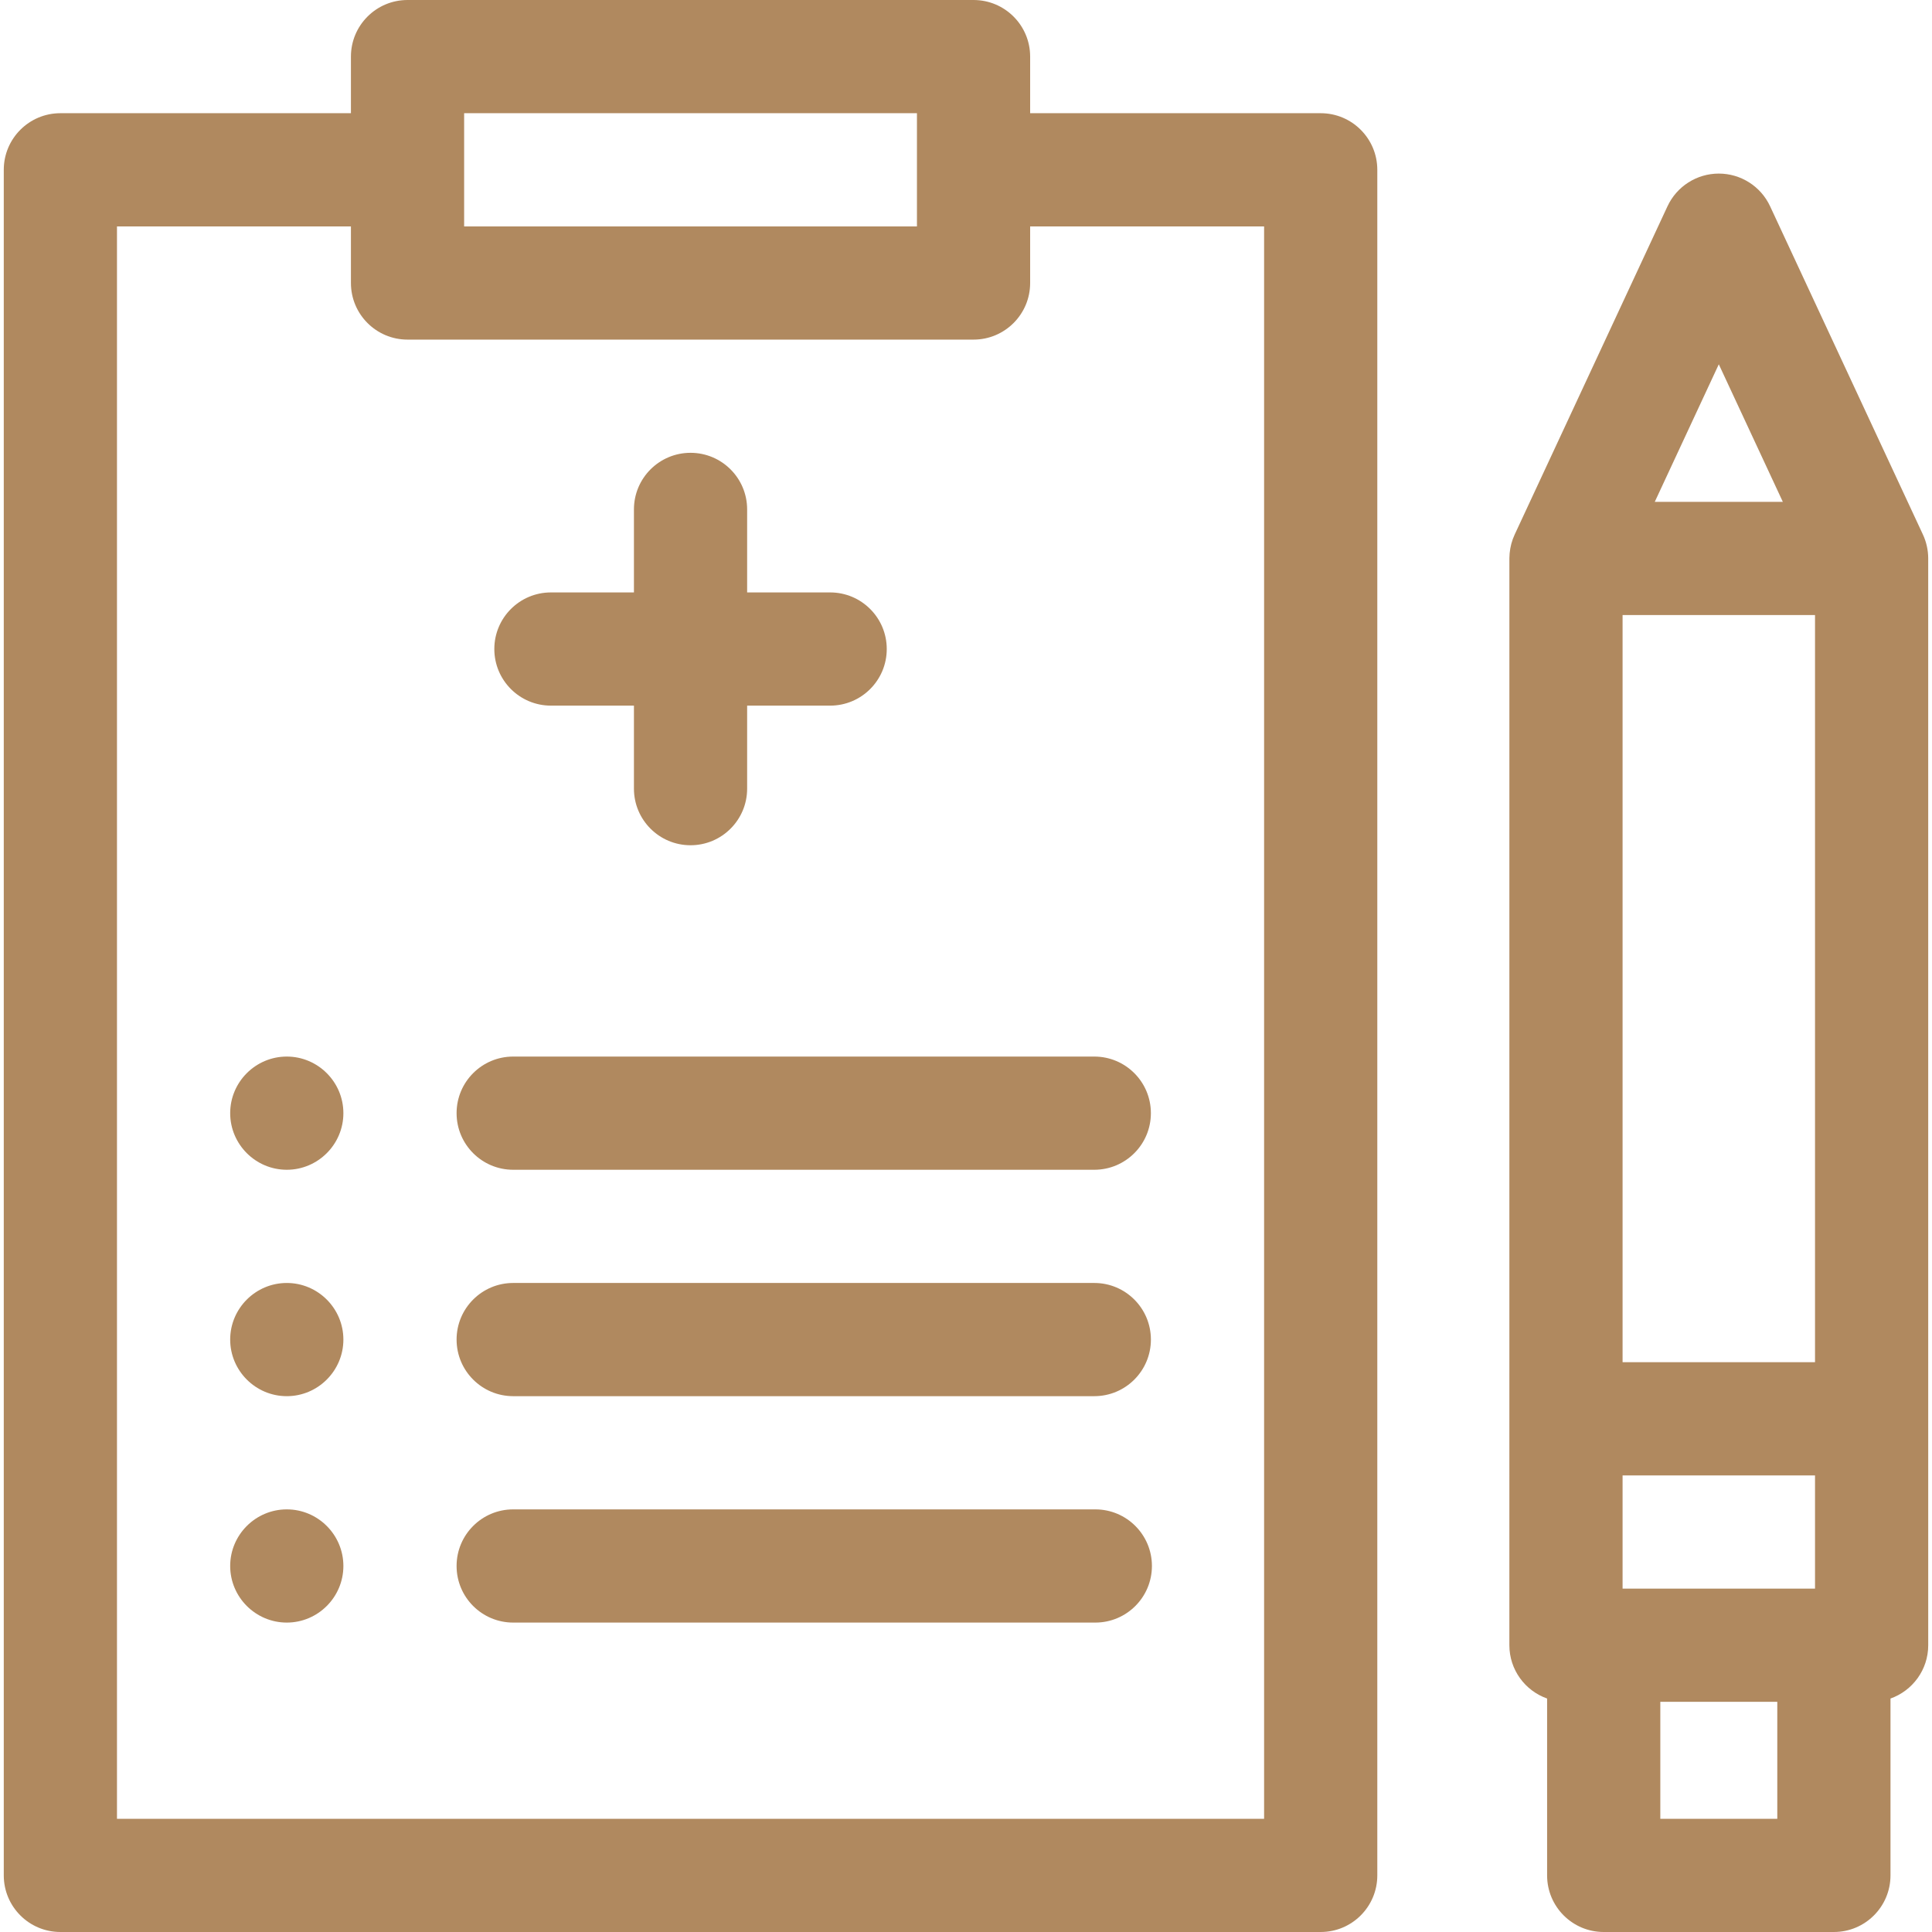
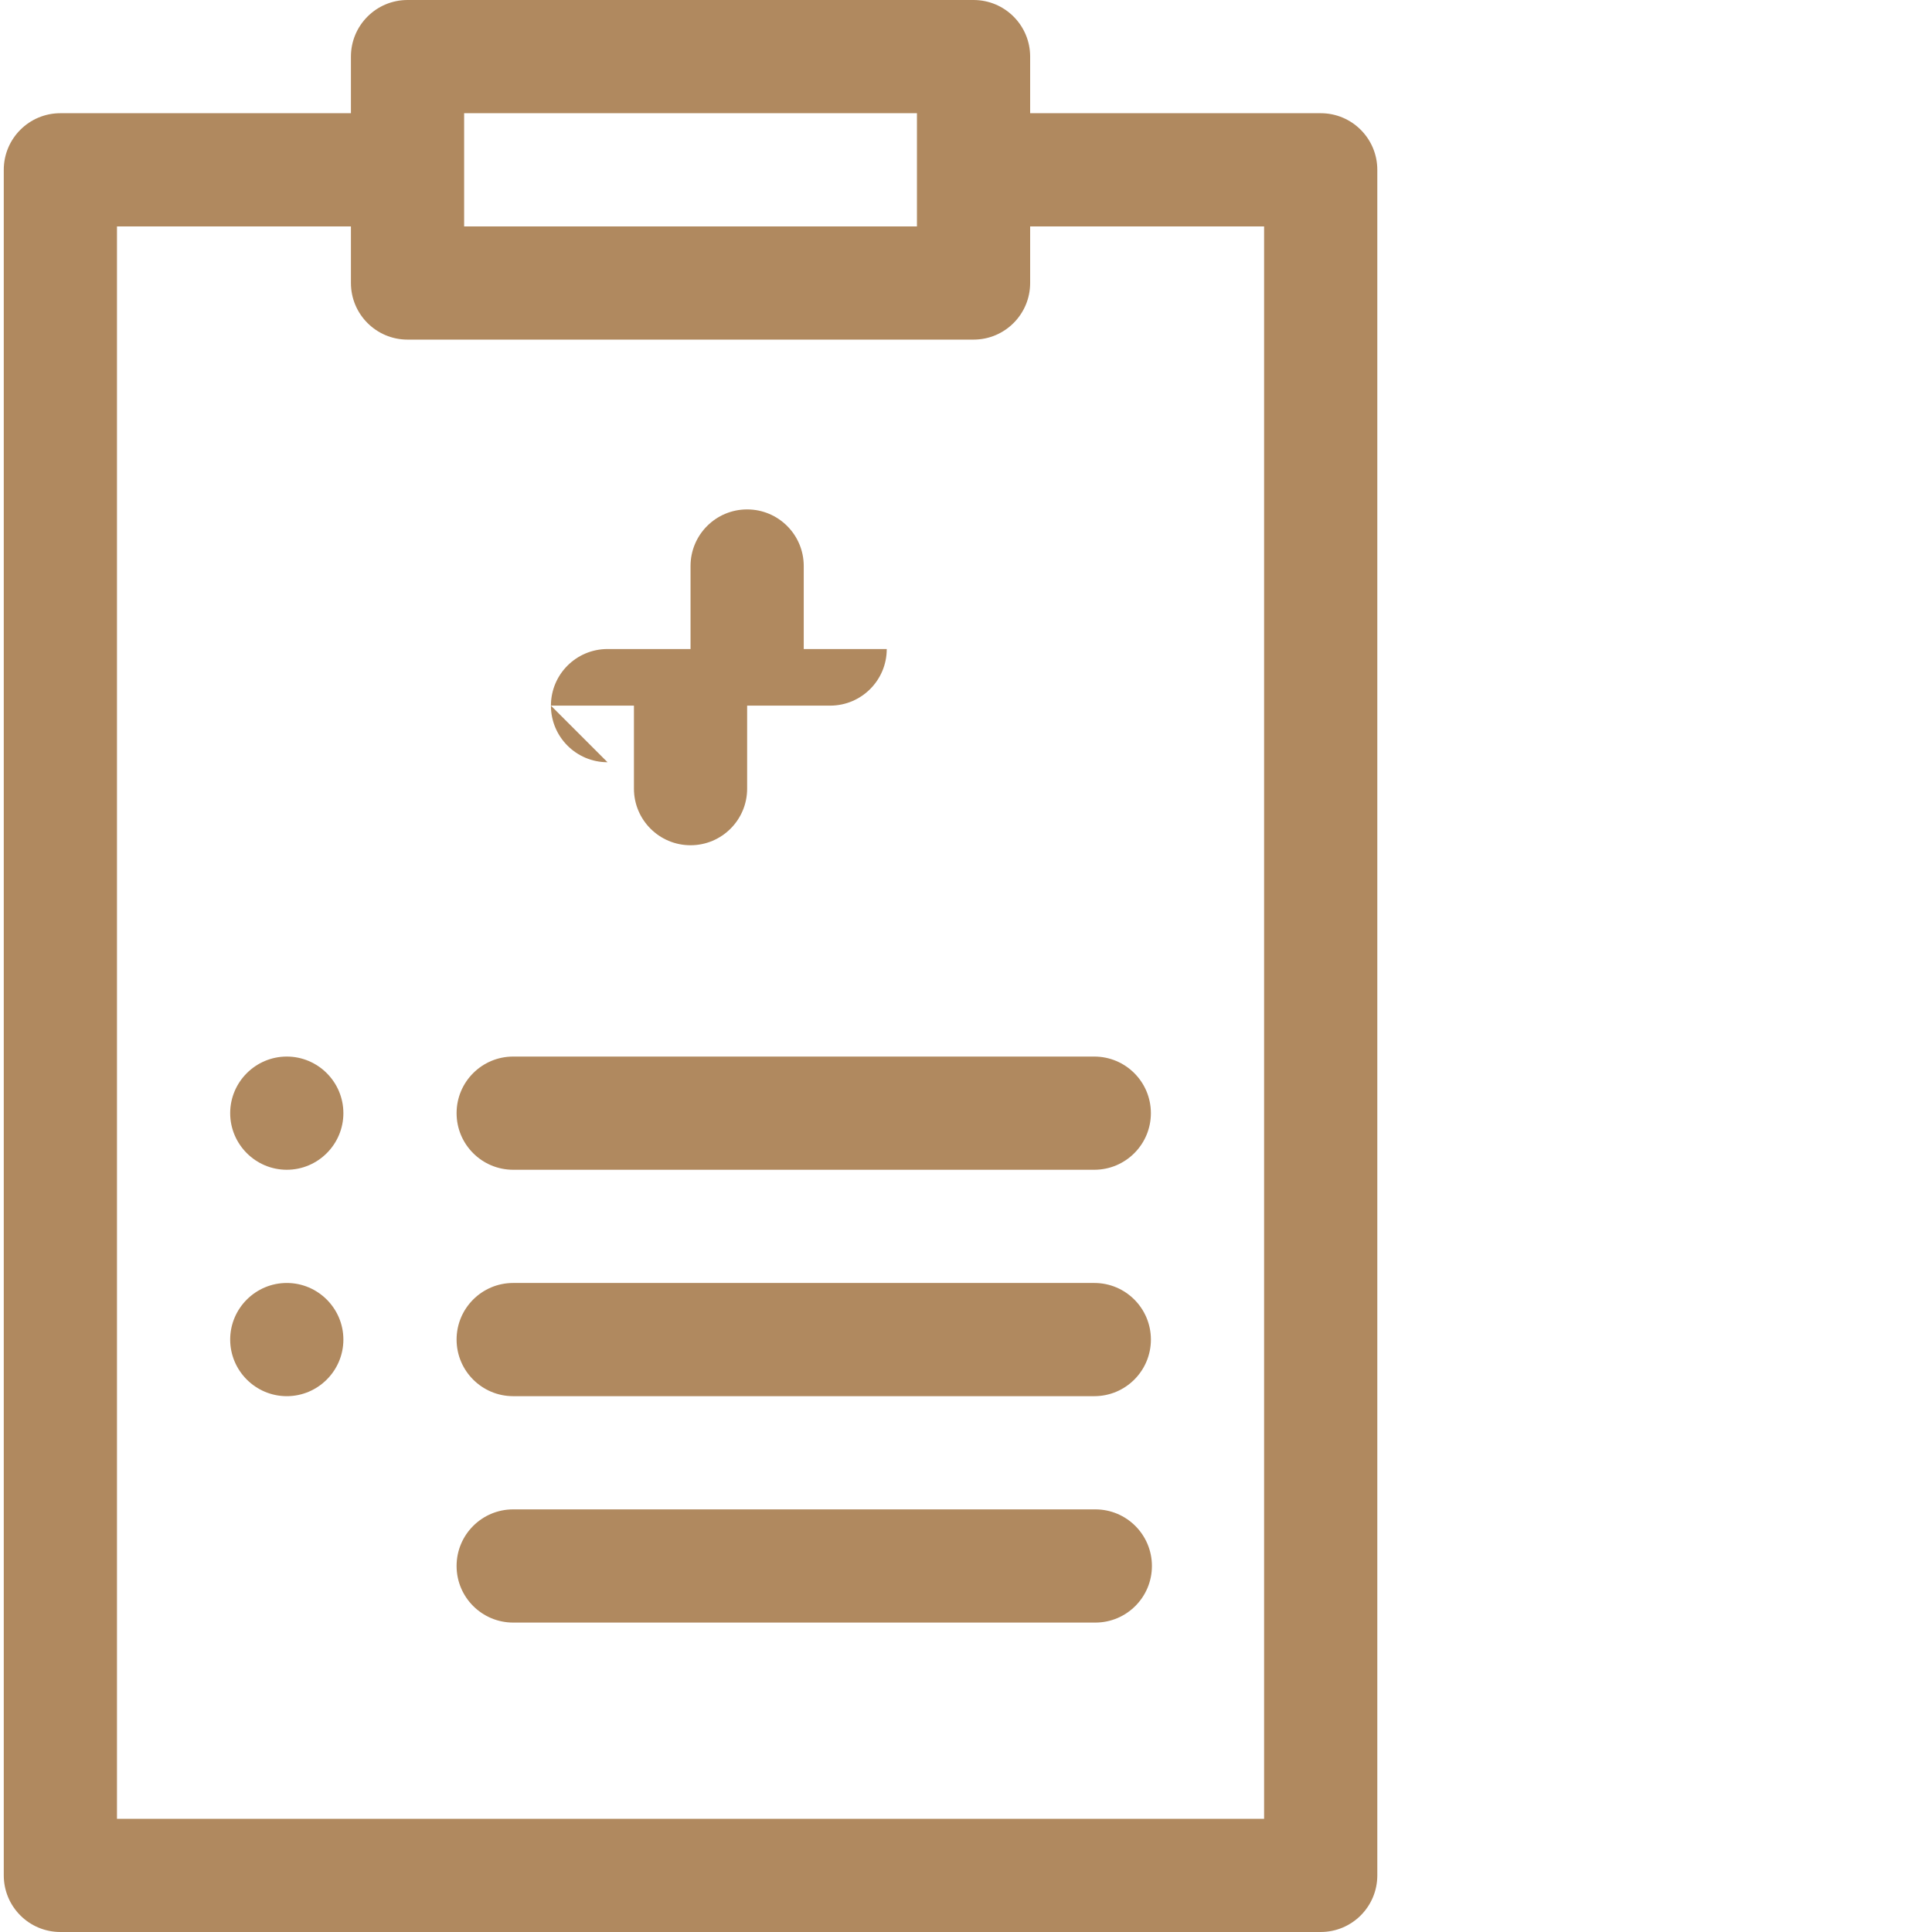
<svg xmlns="http://www.w3.org/2000/svg" xmlns:ns1="http://sodipodi.sourceforge.net/DTD/sodipodi-0.dtd" xmlns:ns2="http://www.inkscape.org/namespaces/inkscape" id="Layer_1" enable-background="new 0 0 512 512" height="512" viewBox="0 0 512 512" width="512" version="1.1" ns1:docname="032-medicalreport.svg" ns2:version="1.3 (0e150ed6c4, 2023-07-21)">
  <defs id="defs9" />
  <ns1:namedview id="namedview9" pagecolor="#505050" bordercolor="#eeeeee" borderopacity="1" ns2:showpageshadow="0" ns2:pageopacity="0" ns2:pagecheckerboard="0" ns2:deskcolor="#505050" ns2:zoom="1.453125" ns2:cx="256" ns2:cy="256" ns2:window-width="1920" ns2:window-height="974" ns2:window-x="-11" ns2:window-y="-11" ns2:window-maximized="1" ns2:current-layer="Layer_1" />
  <g id="g9" style="fill:#b0895f;fill-opacity:1">
    <path d="m350 30h-77v-15c0-8.284-6.716-15-15-15h-150c-8.284 0-15 6.716-15 15v15h-77c-8.284 0-15 6.716-15 15v451.999c0 8.284 6.716 15 15 15h334c8.284 0 15-6.716 15-15v-451.999c0-8.284-6.716-15-15-15zm-227 0h120v30h-120zm212 451.999h-304v-421.999h62v15c0 8.284 6.716 15 15 15h150c8.284 0 15-6.716 15-15v-15h62z" id="path1" style="fill:#b0895f;fill-opacity:1" />
    <path d="m76.001 280c-8.261 0-15 6.739-15 15 0 8.262 6.739 15 15 15 8.262 0 15-6.738 15-15-.001-8.261-6.739-15-15-15z" id="path2" style="fill:#b0895f;fill-opacity:1" />
    <path d="m136 280c-8.284 0-15 6.716-15 15s6.716 15 15 15h153.997c8.284 0 15-6.716 15-15s-6.716-15-15-15z" id="path3" style="fill:#b0895f;fill-opacity:1" />
    <path d="m76.001 340.001c-8.261 0-15 6.738-15 15 0 8.261 6.739 15 15 15 8.262 0 15-6.739 15-15-.001-8.262-6.739-15-15-15z" id="path4" style="fill:#b0895f;fill-opacity:1" />
    <path d="m290.001 340h-154.001c-8.284 0-15 6.716-15 15s6.716 15 15 15h154.001c8.284 0 15-6.716 15-15s-6.715-15-15-15z" id="path5" style="fill:#b0895f;fill-opacity:1" />
-     <path d="m76.001 400c-8.261 0-15 6.738-15 15 0 8.261 6.739 15 15 15 8.262 0 15-6.739 15-15-.001-8.262-6.739-15-15-15z" id="path6" style="fill:#b0895f;fill-opacity:1" />
    <path d="m290.272 400h-154.272c-8.284 0-15 6.716-15 15s6.716 15 15 15h154.271c8.284 0 15-6.716 15-15s-6.715-15-14.999-15z" id="path7" style="fill:#b0895f;fill-opacity:1" />
-     <path d="m146.001 186.999h21.999v22c0 8.284 6.716 15 15 15s15-6.716 15-15v-22h21.999c8.284 0 15-6.716 15-15s-6.716-15-15-15h-21.999v-21.999c0-8.284-6.716-15-15-15s-15 6.716-15 15v21.999h-21.999c-8.284 0-15 6.716-15 15s6.716 15 15 15z" id="path8" style="fill:#b0895f;fill-opacity:1" />
-     <path d="m510.996 147.927c-.011-2.151-.49-4.307-1.398-6.257l-40.5-87c-2.461-5.288-7.765-8.67-13.598-8.67s-11.137 3.382-13.599 8.67c0 0-40.491 86.981-40.5 87-.73 1.568-1.173 3.256-1.333 4.978-.039.426-.063.853-.065 1.28.001.024-.003 288.072-.003 288.072 0 6.528 4.178 12.067 10 14.128v46.872c0 8.284 6.716 15 15 15h61c8.284 0 15-6.716 15-15v-46.872c5.822-2.061 10-7.6 10-14.128 0 0-.004-288.048-.004-288.073zm-29.996 213.072h-51v-197.999h51zm-51 30h51v30.001h-51zm25.5-294.457 16.972 36.458h-33.943zm15.5 385.458h-31v-31h31z" id="path9" style="fill:#b0895f;fill-opacity:1" />
+     <path d="m146.001 186.999h21.999v22c0 8.284 6.716 15 15 15s15-6.716 15-15v-22h21.999c8.284 0 15-6.716 15-15h-21.999v-21.999c0-8.284-6.716-15-15-15s-15 6.716-15 15v21.999h-21.999c-8.284 0-15 6.716-15 15s6.716 15 15 15z" id="path8" style="fill:#b0895f;fill-opacity:1" />
  </g>
</svg>